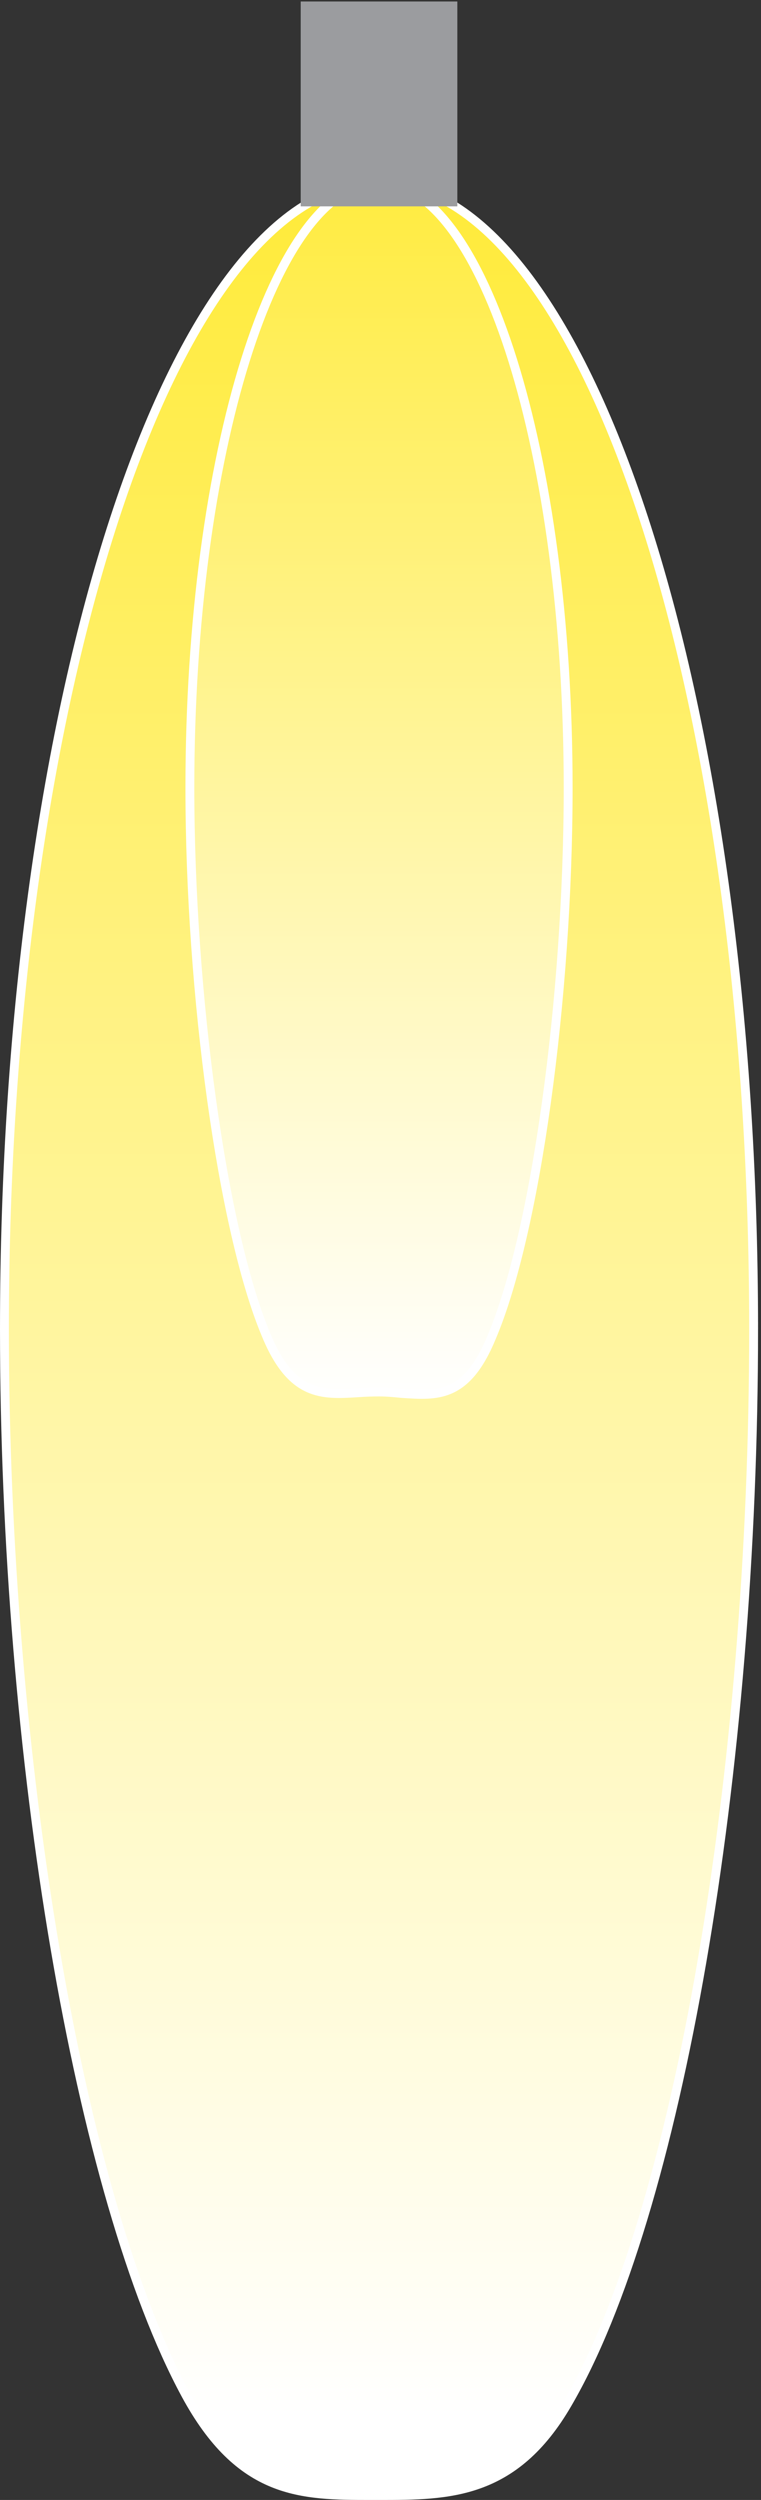
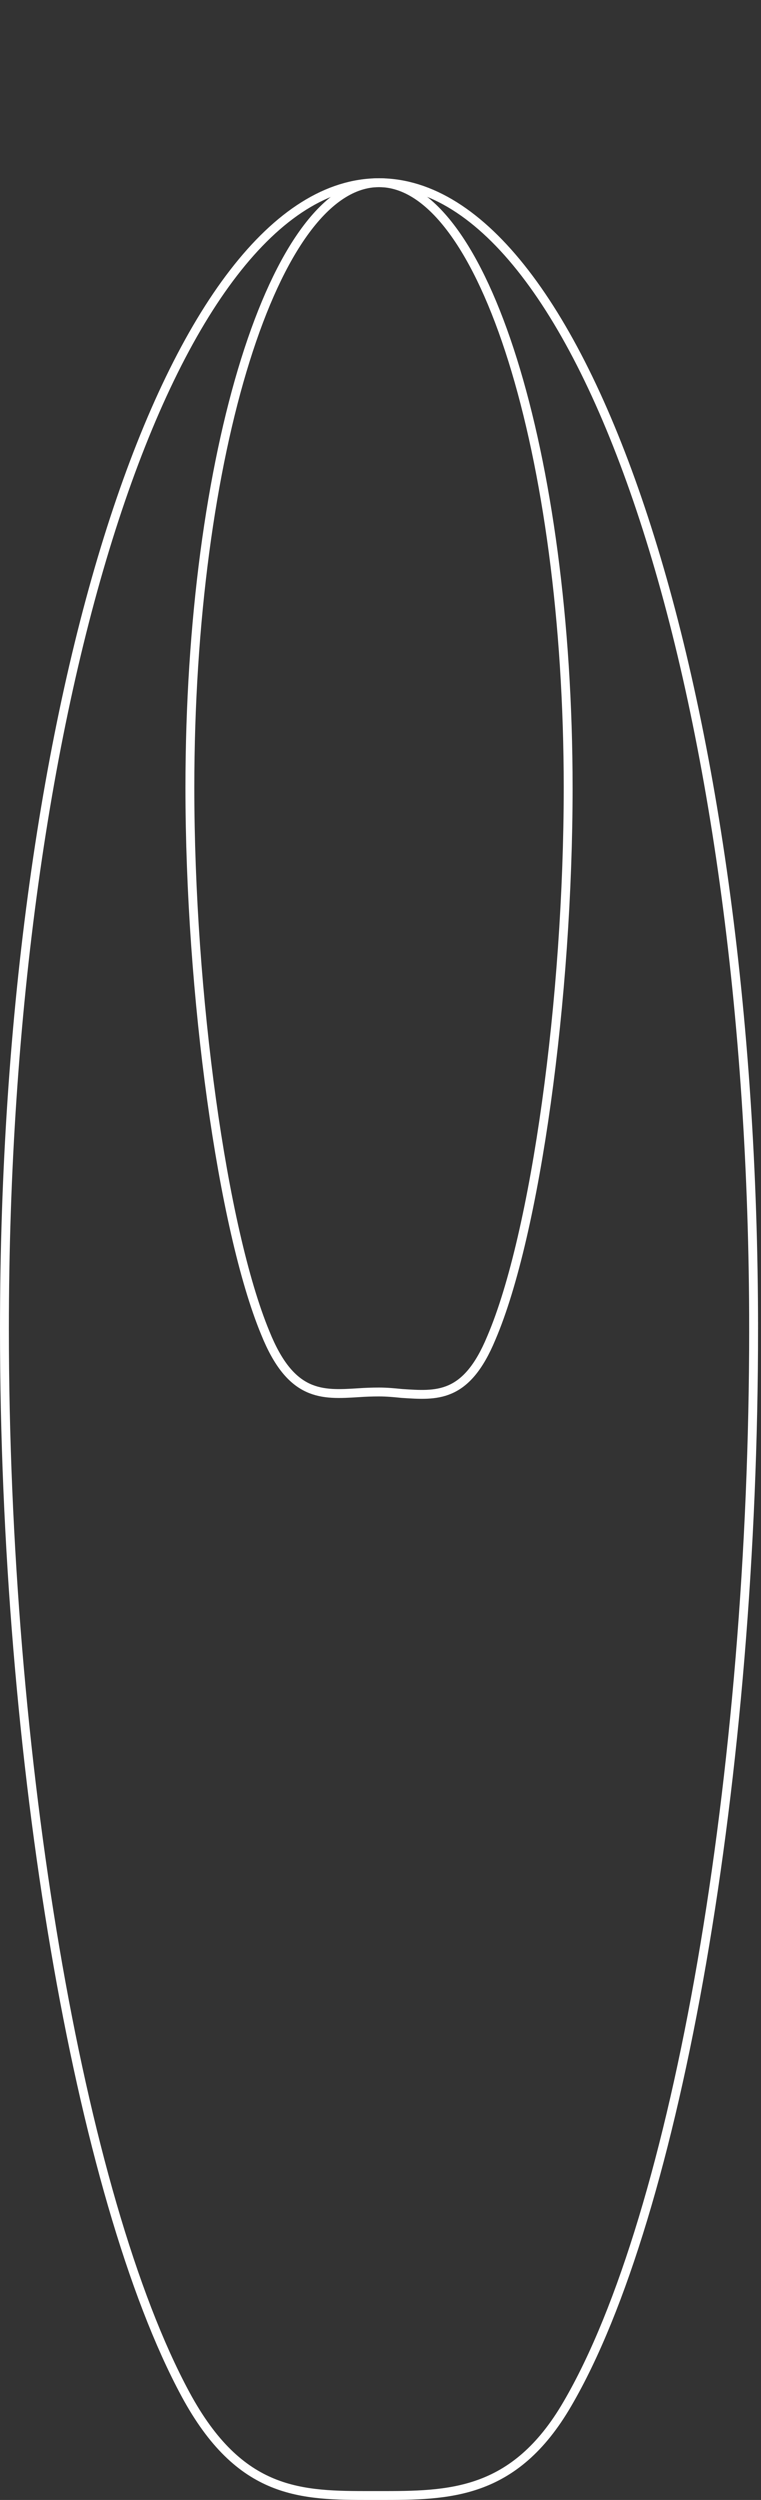
<svg xmlns="http://www.w3.org/2000/svg" version="1.2" viewBox="0 0 103 338" width="103" height="338">
  <rect x="0" y="0" width="103" height="338" fill="#333333" stroke="none" />
  <defs>
    <clipPath id="cp1">
      <path d="m0 0h103v338h-103z" />
    </clipPath>
    <linearGradient id="P" gradientUnits="userSpaceOnUse" />
    <linearGradient id="g1" x2="1" href="#P" gradientTransform="matrix(0,-310.478,100.715,0,103.298,334.959)">
      <stop stop-color="#fff" />
      <stop offset=".01" stop-color="#fff" />
      <stop offset="1" stop-color="#ffeb3d" />
    </linearGradient>
    <linearGradient id="g2" x2="1" href="#P" gradientTransform="matrix(0,-164.902,51.536,0,78.346,188.908)">
      <stop stop-color="#fff" />
      <stop offset=".01" stop-color="#fff" />
      <stop offset="1" stop-color="#ffeb3d" />
    </linearGradient>
  </defs>
  <style>.a{fill:url(#g1)}.b{fill:none;stroke:#fff;stroke-width:1.2}.c{fill:url(#g2)}.d{fill:#9b9c9f}</style>
  <g clip-path="url(#cp1)">
-     <path class="a" d="m0.6 179.7c0 58 10.1 117.3 24.5 144 7.4 13.7 15.7 13.7 25.2 13.7h1c9.4 0 18.3 0 25.5-12.4 14.9-25.5 25.2-85.2 25.2-145.3 0-85.4-22.7-155-50.7-155-27.9 0-50.7 69.6-50.7 155z" />
    <path fill-rule="evenodd" class="b" d="m102 179.7c0-85.5-22.7-155-50.7-155-27.9 0-50.7 69.5-50.7 155 0 58 10.1 117.3 24.5 144 7.4 13.7 15.7 13.7 25.2 13.7h1c9.4 0 18.3 0 25.5-12.4 14.9-25.5 25.2-85.2 25.2-145.3z" />
-     <path class="c" d="m25.7 106.5c0 28 4.4 59.7 10.2 73.7 3.5 8.7 7.7 8.4 12.6 8.1q1.4-0.1 2.8-0.1c1.1 0 2.1 0.1 3.1 0.2 4.7 0.3 8.7 0.7 12.1-7.5 5.9-14 10.4-46 10.4-74.4 0-45.1-11.5-81.8-25.6-81.8-14.1 0-25.6 36.7-25.6 81.8z" />
    <path fill-rule="evenodd" class="b" d="m76.9 106.5c0-45.1-11.5-81.8-25.6-81.8-14.1 0-25.6 36.7-25.6 81.8 0 28 4.4 59.7 10.2 73.7 3.5 8.7 7.7 8.4 12.6 8.1q1.4-0.1 2.8-0.1c1.1 0 2.1 0.1 3.1 0.2 4.7 0.3 8.7 0.7 12.1-7.5 6-14 10.4-46 10.4-74.4z" />
-     <path class="d" d="m40.7 27.9h21.2v-27.7h-21.2z" />
  </g>
</svg>